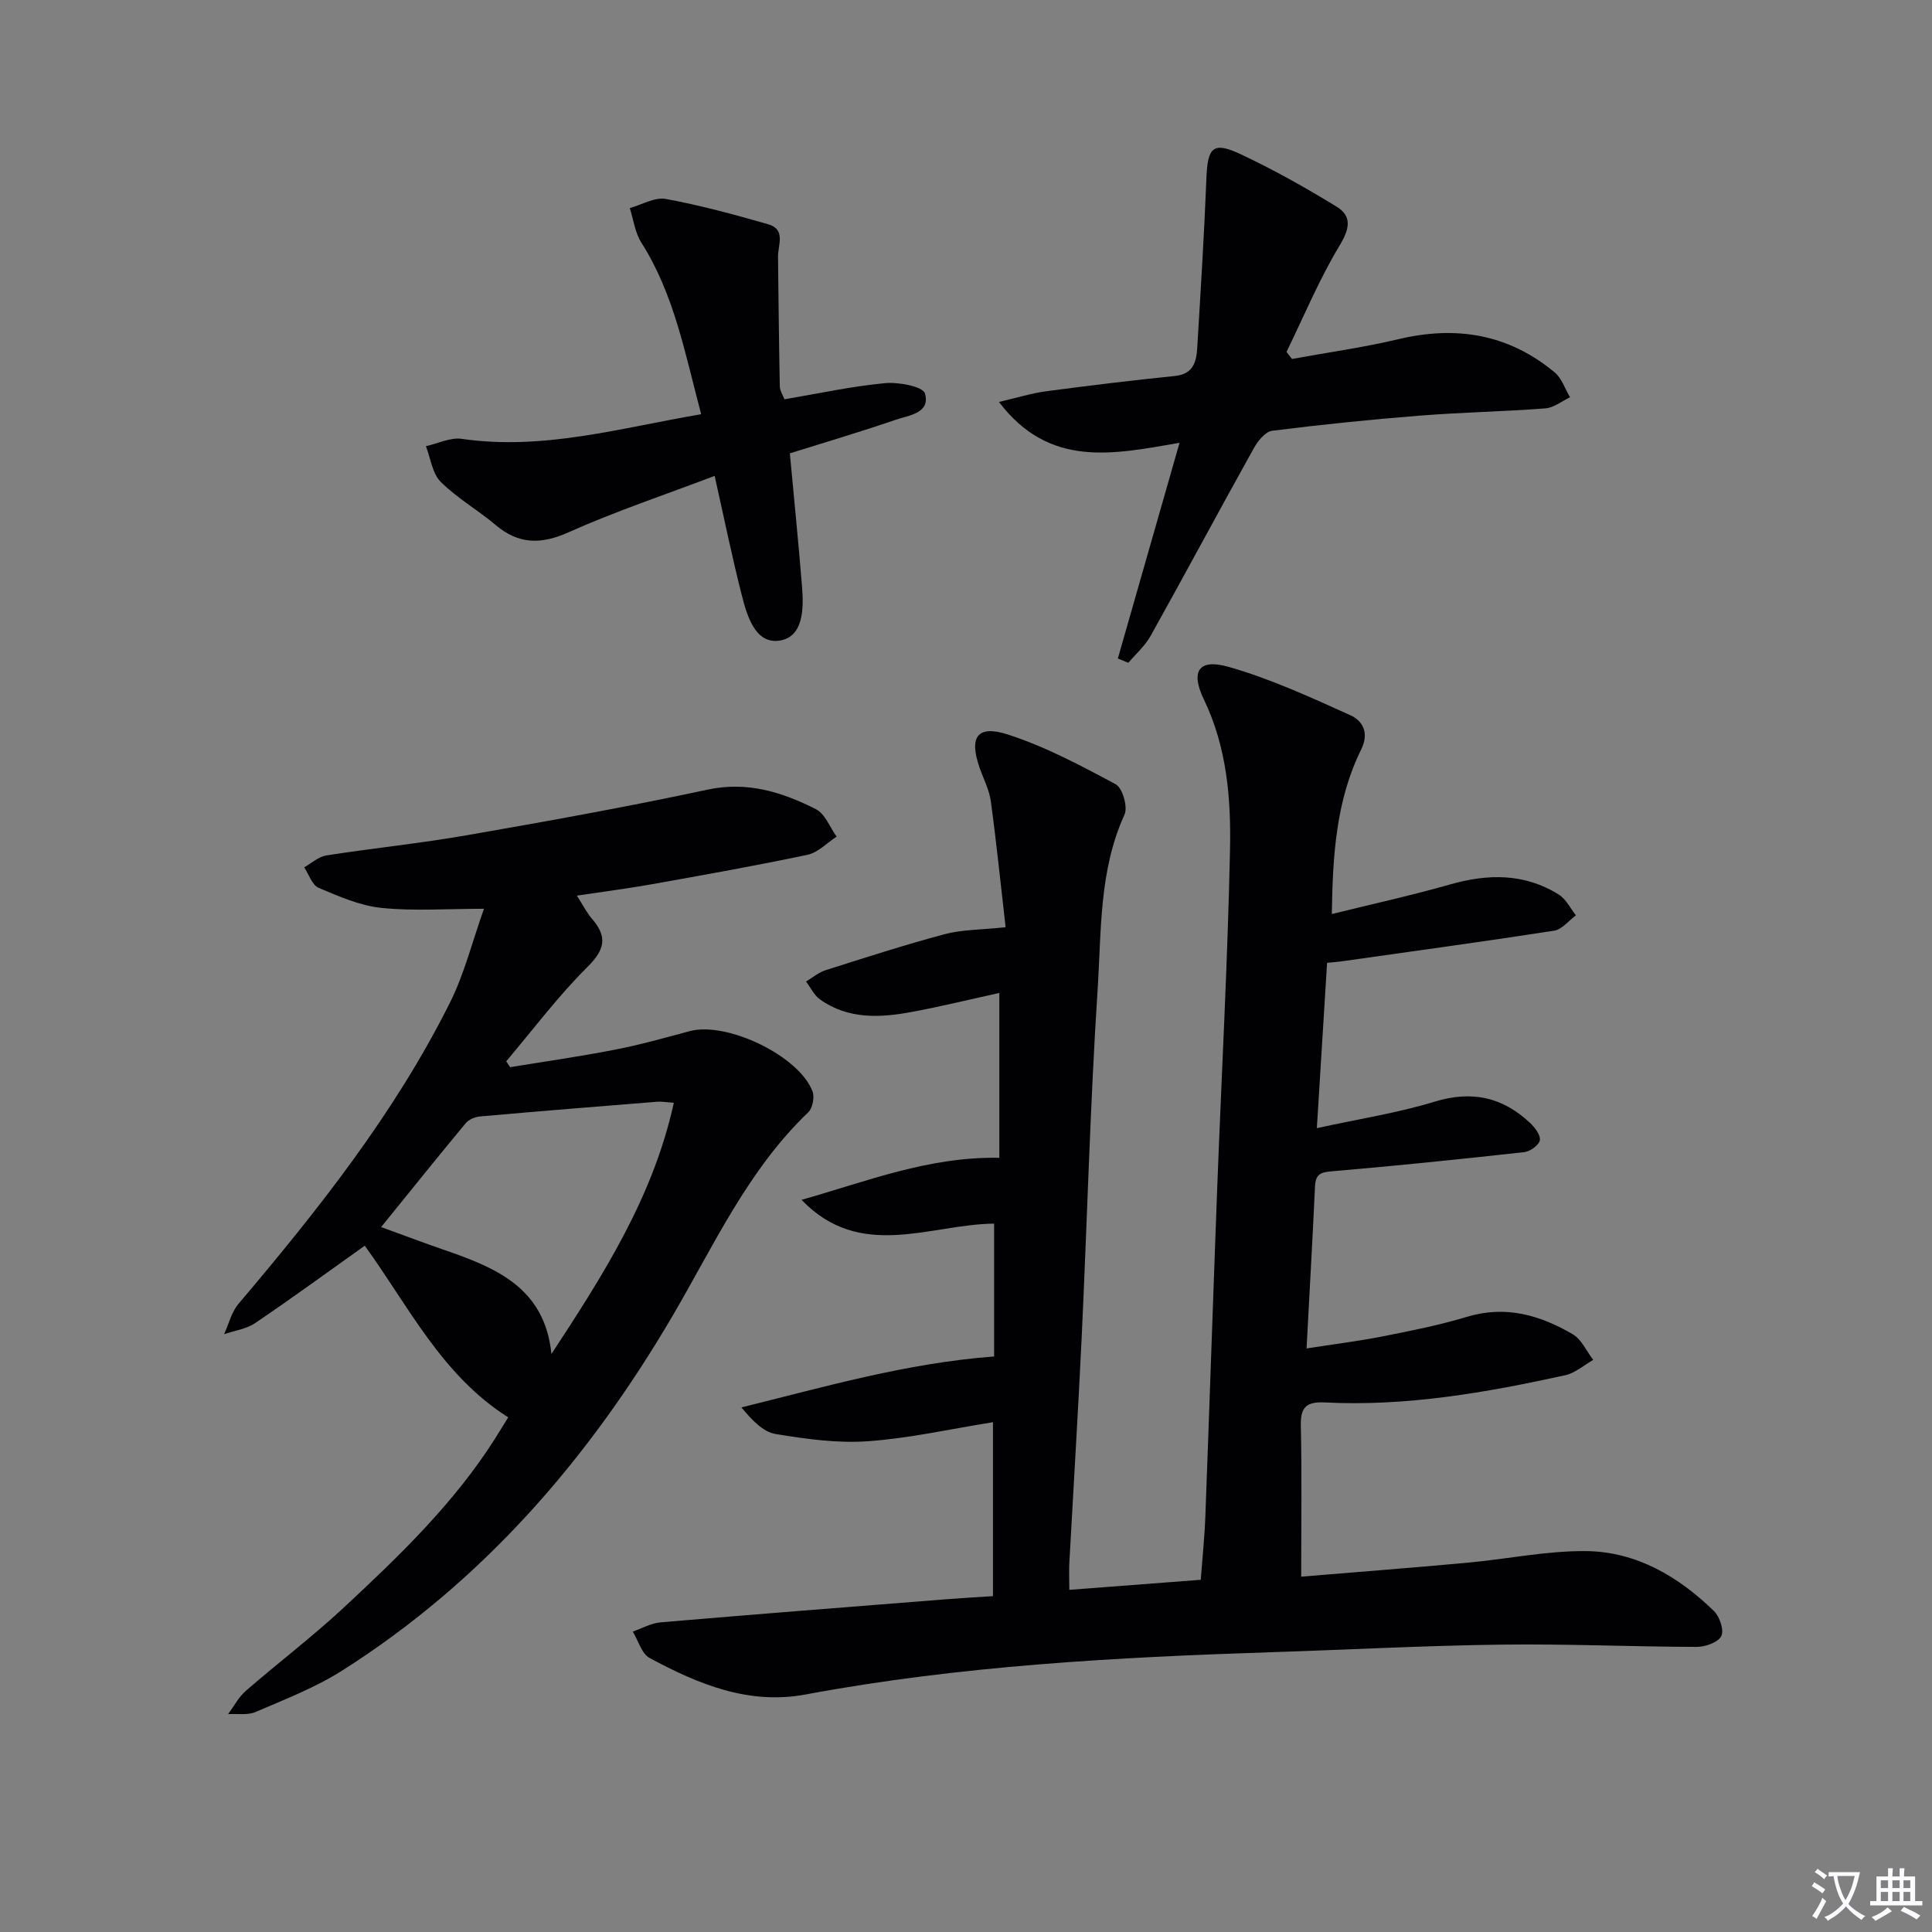
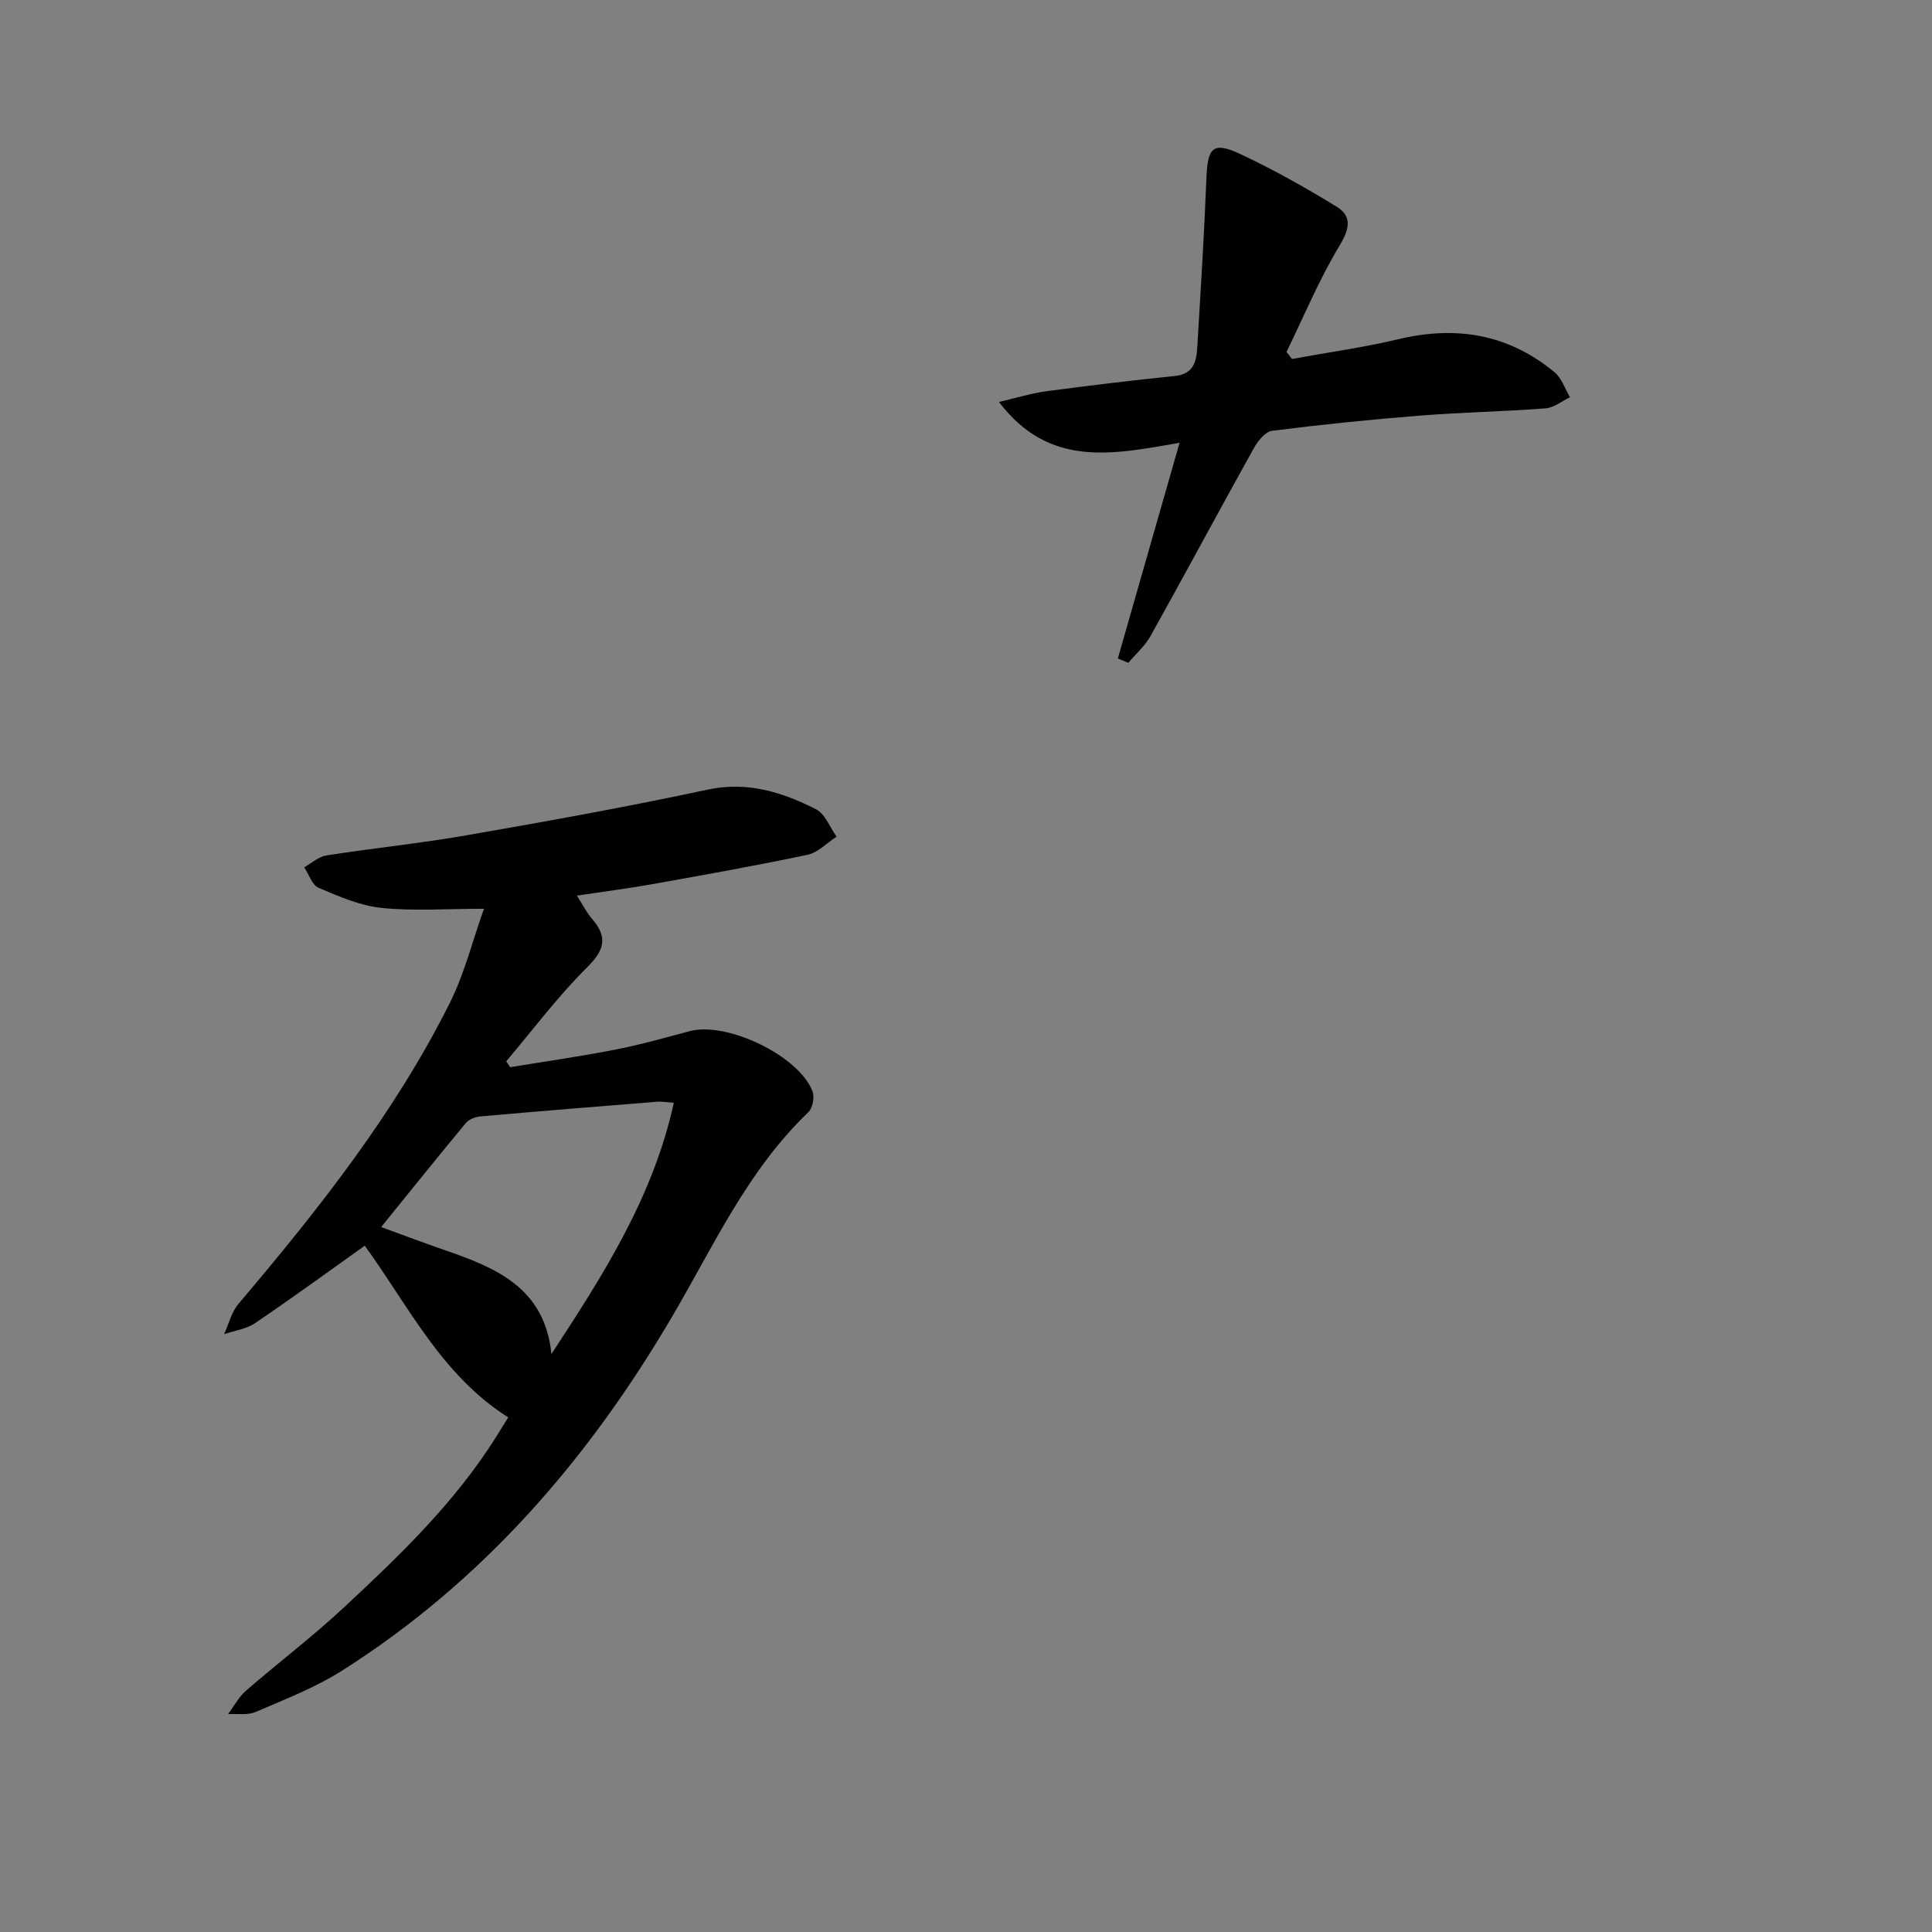
<svg xmlns="http://www.w3.org/2000/svg" enable-background="new 0 0 400 400" viewBox="0 0 400 400">
  <rect x="0" y="0" width="400" height="400" fill="#808080" stroke="none" />
-   <path d="m377.9 391.2c-.2.3-.4.5-.6.8-.7-.6-1.4-1-2.2-1.5.2-.3.4-.5.5-.8.6.4 1.4.8 2.3 1.5zm-1.8 6.1c-.2-.2-.5-.4-.9-.6.4-.6.8-1.2 1.2-1.9s.7-1.3.9-1.9c.3.3.5.5.8.7-.7 1.3-1.4 2.6-2 3.7zm2.2-9c-.3.3-.5.5-.6.8-.6-.6-1.3-1.1-2-1.5.3-.3.5-.5.6-.7.6.5 1.3.9 2 1.4zm.3.2v-.9h2 4.5c-.3 1.3-.6 2.5-1 3.6s-.9 2.1-1.4 3c.4.5 1 1 1.6 1.4s1.2.8 1.9 1.1c-.3.2-.5.4-.8.8-.4-.3-1-.7-1.6-1.2s-1.2-1.1-1.6-1.6c-.5.6-1.1 1.1-1.7 1.6s-1.4.9-2.1 1.4c-.1-.3-.3-.5-.7-.8.6-.2 1.2-.5 1.9-1s1.4-1.1 2-1.8c-.5-.8-.9-1.6-1.2-2.5s-.6-2-.8-3.2c-.4.1-.7.1-1 .1zm2.5 2.7c.3 1 .7 1.7 1 2.2.3-.5.6-1.1 1-2s.6-1.9.9-3h-3.2-.4c.1.9.3 1.8.7 2.8z" fill="#fbfafc" />
-   <path d="m396.5 388.5v1.5 3.6h1.5v.9c-.4 0-1 0-1.7 0h-7.9c-.5 0-.9 0-1.2 0v-.9h1.3v-3.5c0-.7 0-1.2 0-1.6h2.4c0-.8 0-1.4 0-1.7h1c0 .3-.1.8-.1 1.7h1.5c0-.8 0-1.4 0-1.7h1c0 .3-.1.9-.1 1.7zm-8.2 9.2c-.2-.3-.5-.5-.8-.8.8-.3 1.4-.6 1.9-.9s1-.7 1.4-1.1c.3.3.6.5.9.8-1.6 1-2.8 1.6-3.4 2zm2.6-6.8v-1.6h-1.5v1.6zm0 2.7v-1.9h-1.5v1.9zm2.4-2.7v-1.6h-1.5v1.6zm0 2.7v-1.9h-1.5v1.9zm.2 2 .7-.8c.4.2.9.5 1.6.8s1.3.7 1.8 1c-.3.3-.5.5-.8.8-.4-.3-1.5-1-3.3-1.8zm2-4.7v-1.6h-1.4v1.6zm0 2.7v-1.9h-1.4v1.9z" fill="#fbfafc" />
  <g fill="#010103">
-     <path d="m269.4 326.43c11.2-.93 22.78-1.82 34.35-2.88 8.26-.75 16.51-2.51 24.74-2.41 10.36.14 19.05 5.29 26.38 12.42 1.18 1.15 2.12 3.99 1.5 5.18-.67 1.3-3.29 2.23-5.06 2.23-13.47-.03-26.95-.65-40.42-.47-15.79.2-31.58 1.05-47.37 1.56-32.41 1.06-64.74 2.8-96.71 8.76-11.82 2.21-22.27-2.14-32.31-7.55-1.66-.9-2.35-3.6-3.49-5.47 1.91-.66 3.79-1.74 5.75-1.91 19.53-1.67 39.08-3.19 58.62-4.74 3.29-.26 6.59-.45 10.2-.69 0-12.09 0-23.82 0-36.01-8.66 1.38-17.21 3.32-25.86 3.94-6.33.45-12.85-.45-19.16-1.5-2.57-.43-4.82-2.81-7.05-5.5 17.32-4.28 34.13-9.17 52.31-10.55 0-8.54 0-17.8 0-27.5-13.11.1-27.7 7.8-39.87-4.93 13.37-3.76 26.24-8.97 40.95-8.7 0-11.26 0-22.3 0-34.13-6.05 1.33-11.97 2.78-17.96 3.9-6.63 1.25-13.29 1.63-19.18-2.57-1.22-.87-1.94-2.45-2.88-3.7 1.34-.79 2.58-1.87 4.02-2.33 8.21-2.61 16.41-5.26 24.73-7.48 3.57-.95 7.42-.88 12.57-1.43-.98-8.53-1.87-17.33-3.06-26.08-.33-2.42-1.56-4.71-2.37-7.07-2.14-6.21-.44-8.78 5.82-6.77 7.79 2.5 15.17 6.44 22.41 10.33 1.4.75 2.54 4.69 1.82 6.26-5.3 11.61-4.78 24.1-5.57 36.26-1.55 23.9-2.16 47.85-3.29 71.78-.74 15.6-1.71 31.2-2.56 46.8-.09 1.62-.01 3.26-.01 5.68 9.11-.69 17.97-1.37 27.21-2.08.34-4.52.79-8.76.95-13.02.85-22.61 1.6-45.23 2.45-67.84.89-23.43 2.17-46.85 2.66-70.29.22-10.58-.63-21.19-5.42-31.14-2.81-5.85-1.03-8.46 5.07-6.74 8.69 2.46 17.02 6.31 25.29 10.04 2.48 1.12 3.94 3.59 2.22 7.08-5.19 10.5-5.9 21.87-6.08 34.07 8.45-2.09 16.51-3.85 24.43-6.11 7.89-2.25 15.45-2.37 22.57 2.09 1.49.93 2.38 2.84 3.54 4.29-1.5 1.1-2.88 2.92-4.51 3.18-14.73 2.28-29.51 4.29-44.27 6.38-.65.09-1.3.13-2.74.27-.68 11.03-1.36 22.03-2.12 34.23 8.73-1.91 16.72-3.14 24.37-5.48 7.71-2.36 14.07-.95 19.75 4.38 1 .94 2.22 2.52 2.05 3.6-.16.99-1.99 2.32-3.19 2.46-13.15 1.46-26.31 2.82-39.49 3.94-2.37.2-3.74.35-3.87 3.09-.5 10.92-1.13 21.84-1.75 33.62 5.51-.86 10.67-1.5 15.77-2.5 5.86-1.16 11.74-2.32 17.45-4.05 8.01-2.42 15.15-.34 21.9 3.62 1.82 1.07 2.84 3.5 4.23 5.3-1.92 1.08-3.71 2.71-5.77 3.17-16.41 3.61-32.93 6.5-49.84 5.64-3.65-.18-5.01.9-4.93 4.72.23 10.09.08 20.19.08 31.35z" />
    <path d="m105.22 293.45c-13.79-8.73-20.59-22.99-29.7-35.54-7.58 5.39-15.05 10.85-22.71 16.03-1.82 1.23-4.26 1.55-6.41 2.29.97-2.12 1.53-4.59 2.99-6.3 16.48-19.45 32.29-39.39 43.75-62.31 3-5.99 4.64-12.66 7.06-19.47-7.79 0-14.58.51-21.23-.18-4.45-.46-8.82-2.38-13.01-4.16-1.35-.57-2-2.78-2.98-4.24 1.52-.85 2.96-2.2 4.58-2.46 9.68-1.51 19.44-2.5 29.08-4.18 16.65-2.9 33.3-5.89 49.83-9.44 8.29-1.78 15.47.52 22.47 4.05 1.89.96 2.87 3.73 4.27 5.68-2 1.29-3.84 3.29-6.01 3.75-10.71 2.27-21.5 4.18-32.29 6.11-4.87.87-9.78 1.49-15.47 2.35 1.22 1.89 2 3.5 3.13 4.8 3.25 3.76 2.66 6.4-.98 10.01-6.07 6.02-11.24 12.95-16.78 19.49.27.41.54.81.81 1.22 7.24-1.19 14.52-2.22 21.72-3.63 5.2-1.01 10.32-2.45 15.44-3.83 7.66-2.06 22.6 5.06 25.44 12.45.46 1.19.03 3.47-.86 4.33-12.53 11.97-19.58 27.62-28.12 42.18-17.37 29.63-39.24 54.92-68.39 73.42-5.55 3.52-11.84 5.95-17.91 8.57-1.66.72-3.8.33-5.72.45 1.22-1.63 2.19-3.53 3.69-4.83 6.65-5.78 13.7-11.13 20.15-17.12 11.58-10.77 23-21.74 31.54-35.26.87-1.39 1.72-2.78 2.62-4.23zm8.95-13.12c10.73-16.37 21.04-32.45 25.34-52.01-1.83-.13-2.64-.29-3.43-.22-12.23.98-24.47 1.96-36.69 3.05-1.05.09-2.34.64-2.99 1.42-5.8 6.98-11.47 14.06-17.49 21.48 4.69 1.7 8.84 3.28 13.03 4.72 10.65 3.68 20.84 7.78 22.23 21.56z" />
-     <path d="m231.44 136.33c4.17-14.58 8.33-29.15 12.77-44.65-13.73 2.36-26.9 5.33-37.39-8.46 3.87-.9 6.78-1.81 9.75-2.21 8.88-1.18 17.78-2.26 26.7-3.17 3.83-.39 4.44-2.99 4.61-5.91.7-11.72 1.44-23.43 1.9-35.16.25-6.26 1.38-7.51 7-4.88 6.85 3.21 13.5 6.94 19.95 10.9 3.18 1.95 2.75 4.51.65 7.99-4.24 7.02-7.41 14.68-11.02 22.08.38.49.75.98 1.13 1.46 7.38-1.35 14.83-2.38 22.11-4.11 11.95-2.84 22.77-1.02 32.27 6.88 1.47 1.22 2.15 3.42 3.19 5.16-1.7.8-3.35 2.16-5.1 2.3-8.61.66-17.26.81-25.87 1.49-10.26.81-20.51 1.86-30.71 3.15-1.43.18-2.99 2.15-3.82 3.66-7.18 12.89-14.14 25.9-21.33 38.79-1.16 2.08-3.06 3.74-4.62 5.59-.74-.3-1.45-.6-2.17-.9z" />
-     <path d="m145.17 85.76c-3.34-12.53-5.56-24.78-12.39-35.54-1.31-2.06-1.62-4.74-2.39-7.14 2.5-.69 5.17-2.31 7.46-1.89 7.15 1.31 14.2 3.24 21.2 5.24 3.72 1.07 1.99 4.33 2.03 6.8.11 8.92.19 17.85.37 26.77.02.91.64 1.81.96 2.67 7.09-1.2 13.9-2.69 20.8-3.34 2.81-.27 7.87.69 8.29 2.13 1.18 4.1-3.35 4.52-6.12 5.47-7.19 2.47-14.49 4.62-21.85 6.93.87 9.44 1.79 18.49 2.52 27.56.37 4.58.32 10.52-4.73 11.22-4.98.69-6.66-5.17-7.76-9.48-2-7.83-3.61-15.76-5.6-24.63-10.26 3.9-20.46 7.3-30.23 11.67-5.75 2.57-10.35 2.52-15.15-1.53-3.67-3.1-7.96-5.54-11.34-8.91-1.74-1.74-2.08-4.87-3.06-7.38 2.48-.55 5.07-1.87 7.41-1.52 16.89 2.45 32.89-2.27 49.58-5.1z" />
+     <path d="m231.44 136.33c4.17-14.58 8.33-29.15 12.77-44.65-13.73 2.36-26.9 5.33-37.39-8.46 3.87-.9 6.78-1.81 9.75-2.21 8.88-1.18 17.78-2.26 26.7-3.17 3.83-.39 4.44-2.99 4.61-5.91.7-11.72 1.44-23.43 1.9-35.16.25-6.26 1.38-7.51 7-4.88 6.85 3.21 13.5 6.94 19.95 10.9 3.18 1.95 2.75 4.51.65 7.99-4.24 7.02-7.41 14.68-11.02 22.08.38.49.75.98 1.13 1.46 7.38-1.35 14.83-2.38 22.11-4.11 11.95-2.84 22.77-1.02 32.27 6.88 1.47 1.22 2.15 3.42 3.19 5.16-1.7.8-3.35 2.16-5.1 2.3-8.61.66-17.26.81-25.87 1.49-10.26.81-20.51 1.86-30.71 3.15-1.43.18-2.99 2.15-3.82 3.66-7.18 12.89-14.14 25.9-21.33 38.79-1.16 2.08-3.06 3.74-4.62 5.59-.74-.3-1.45-.6-2.17-.9" />
  </g>
</svg>